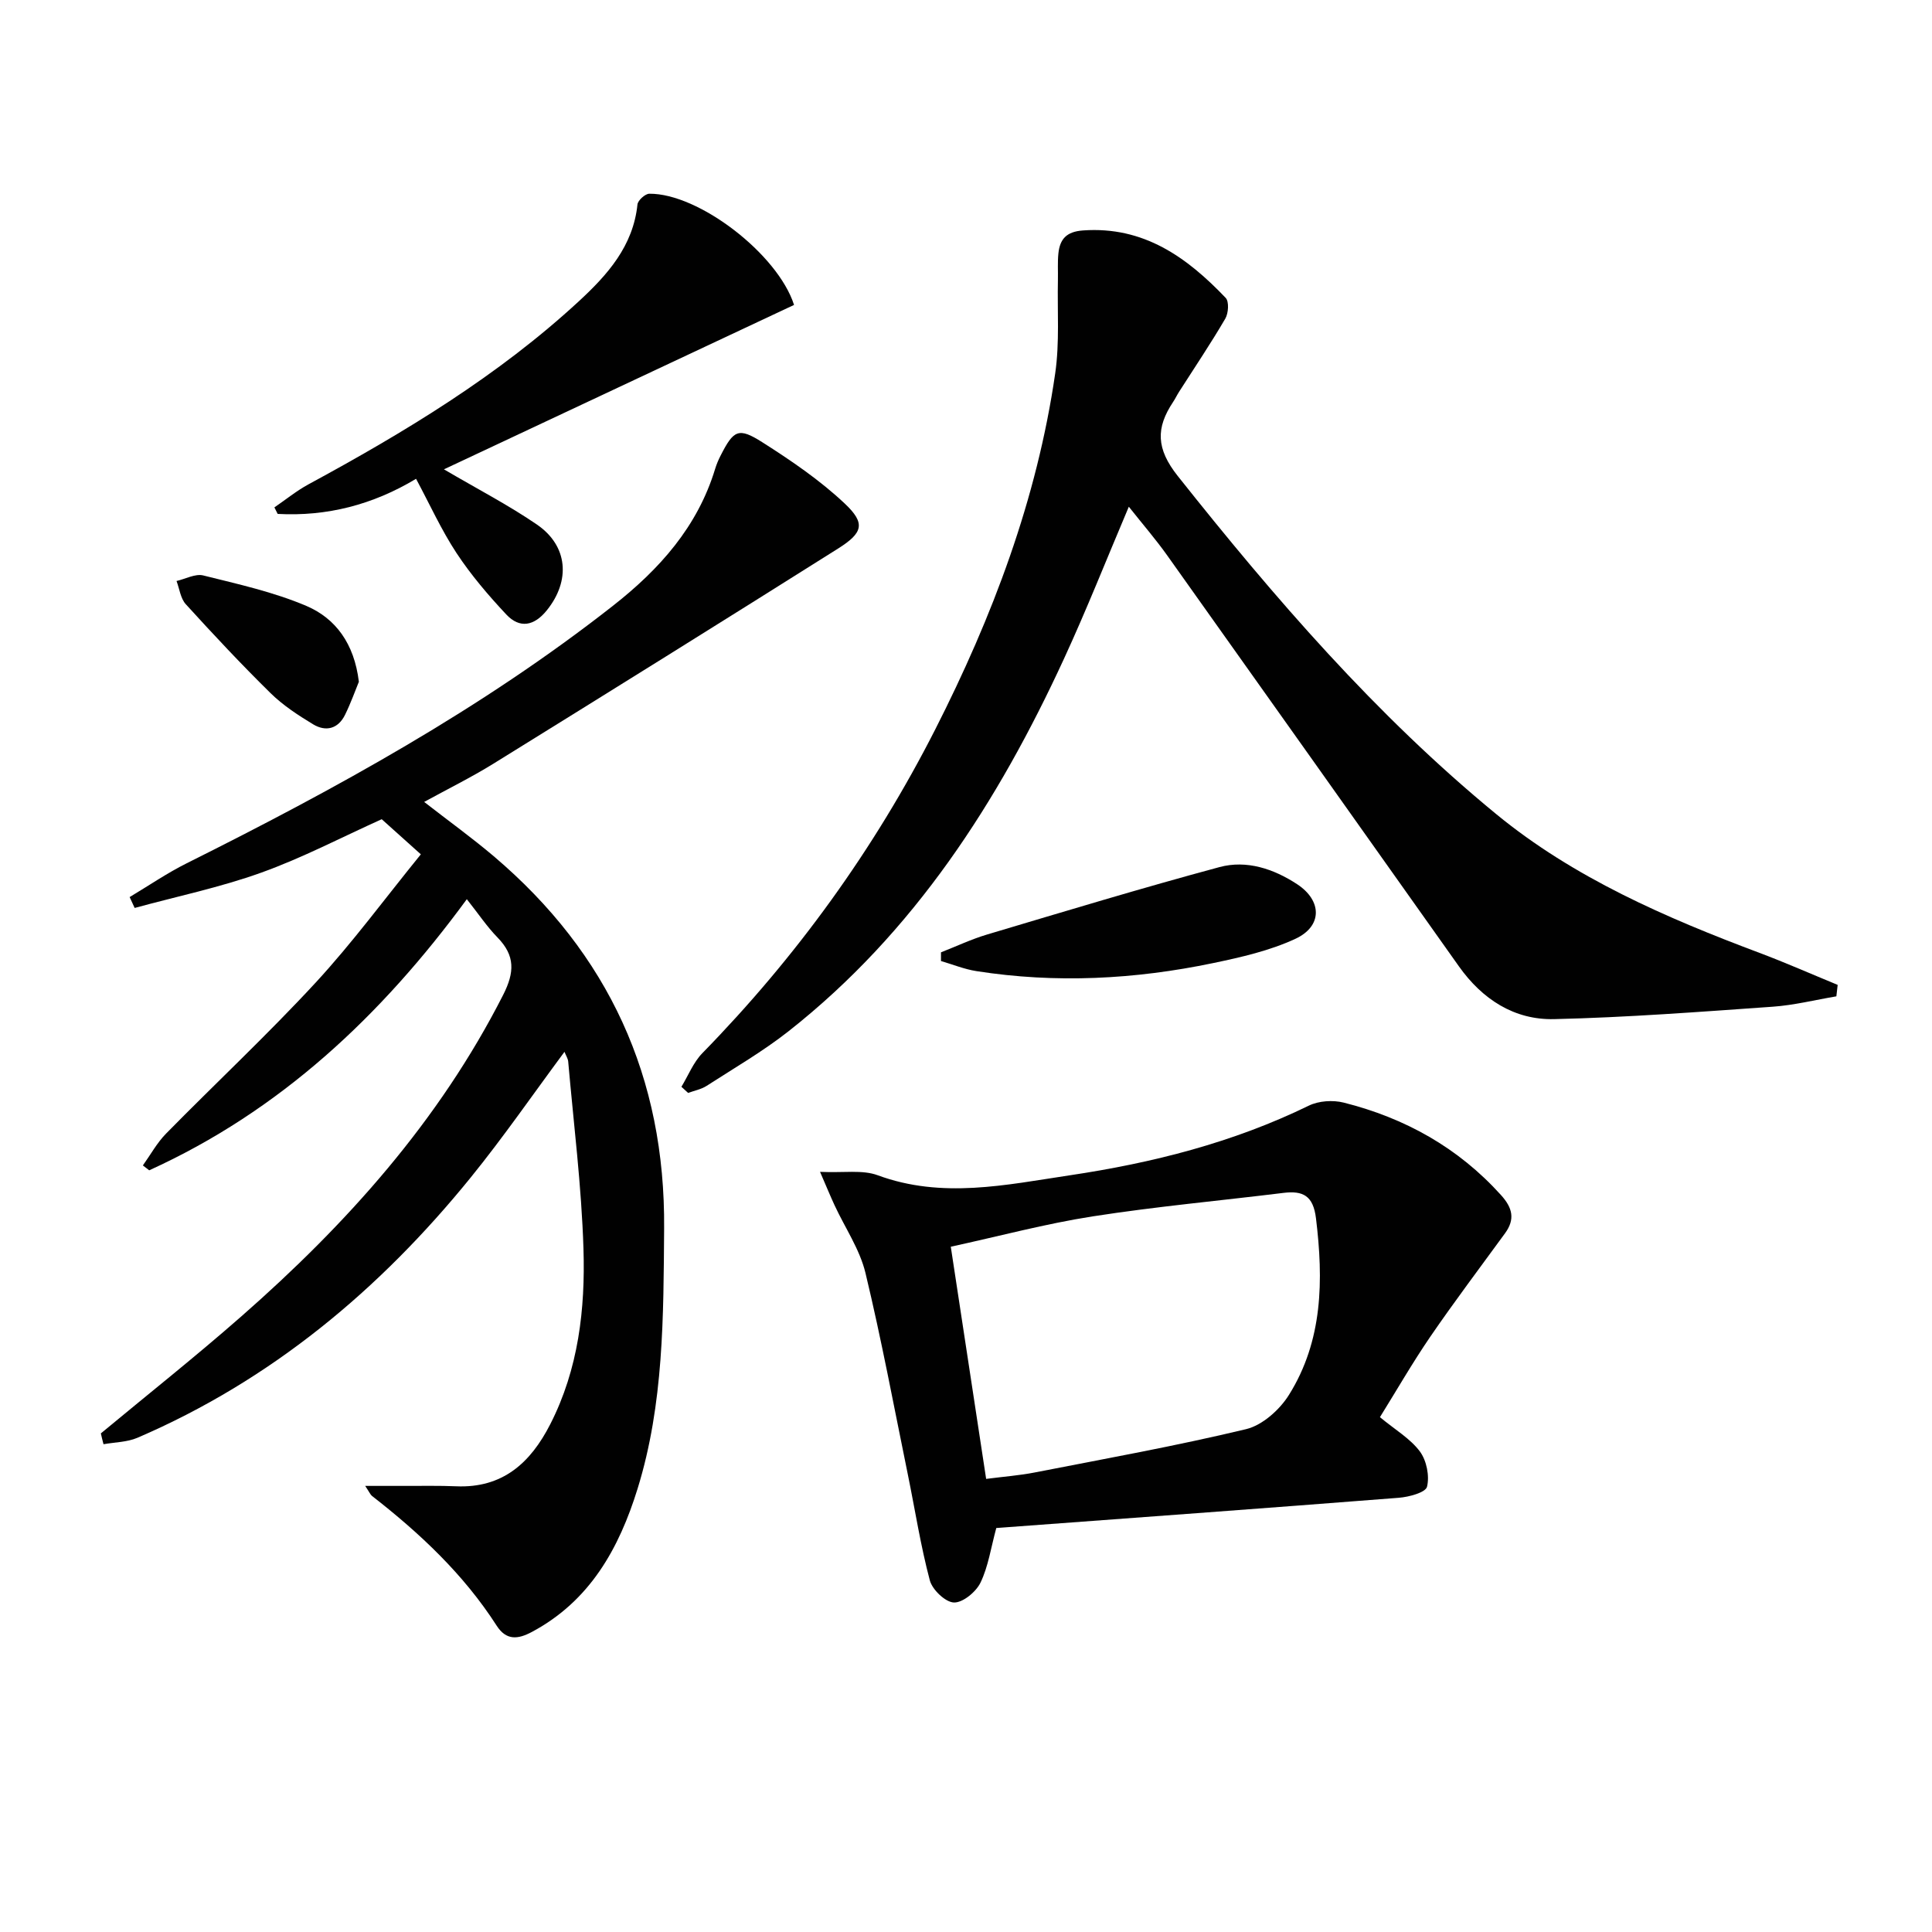
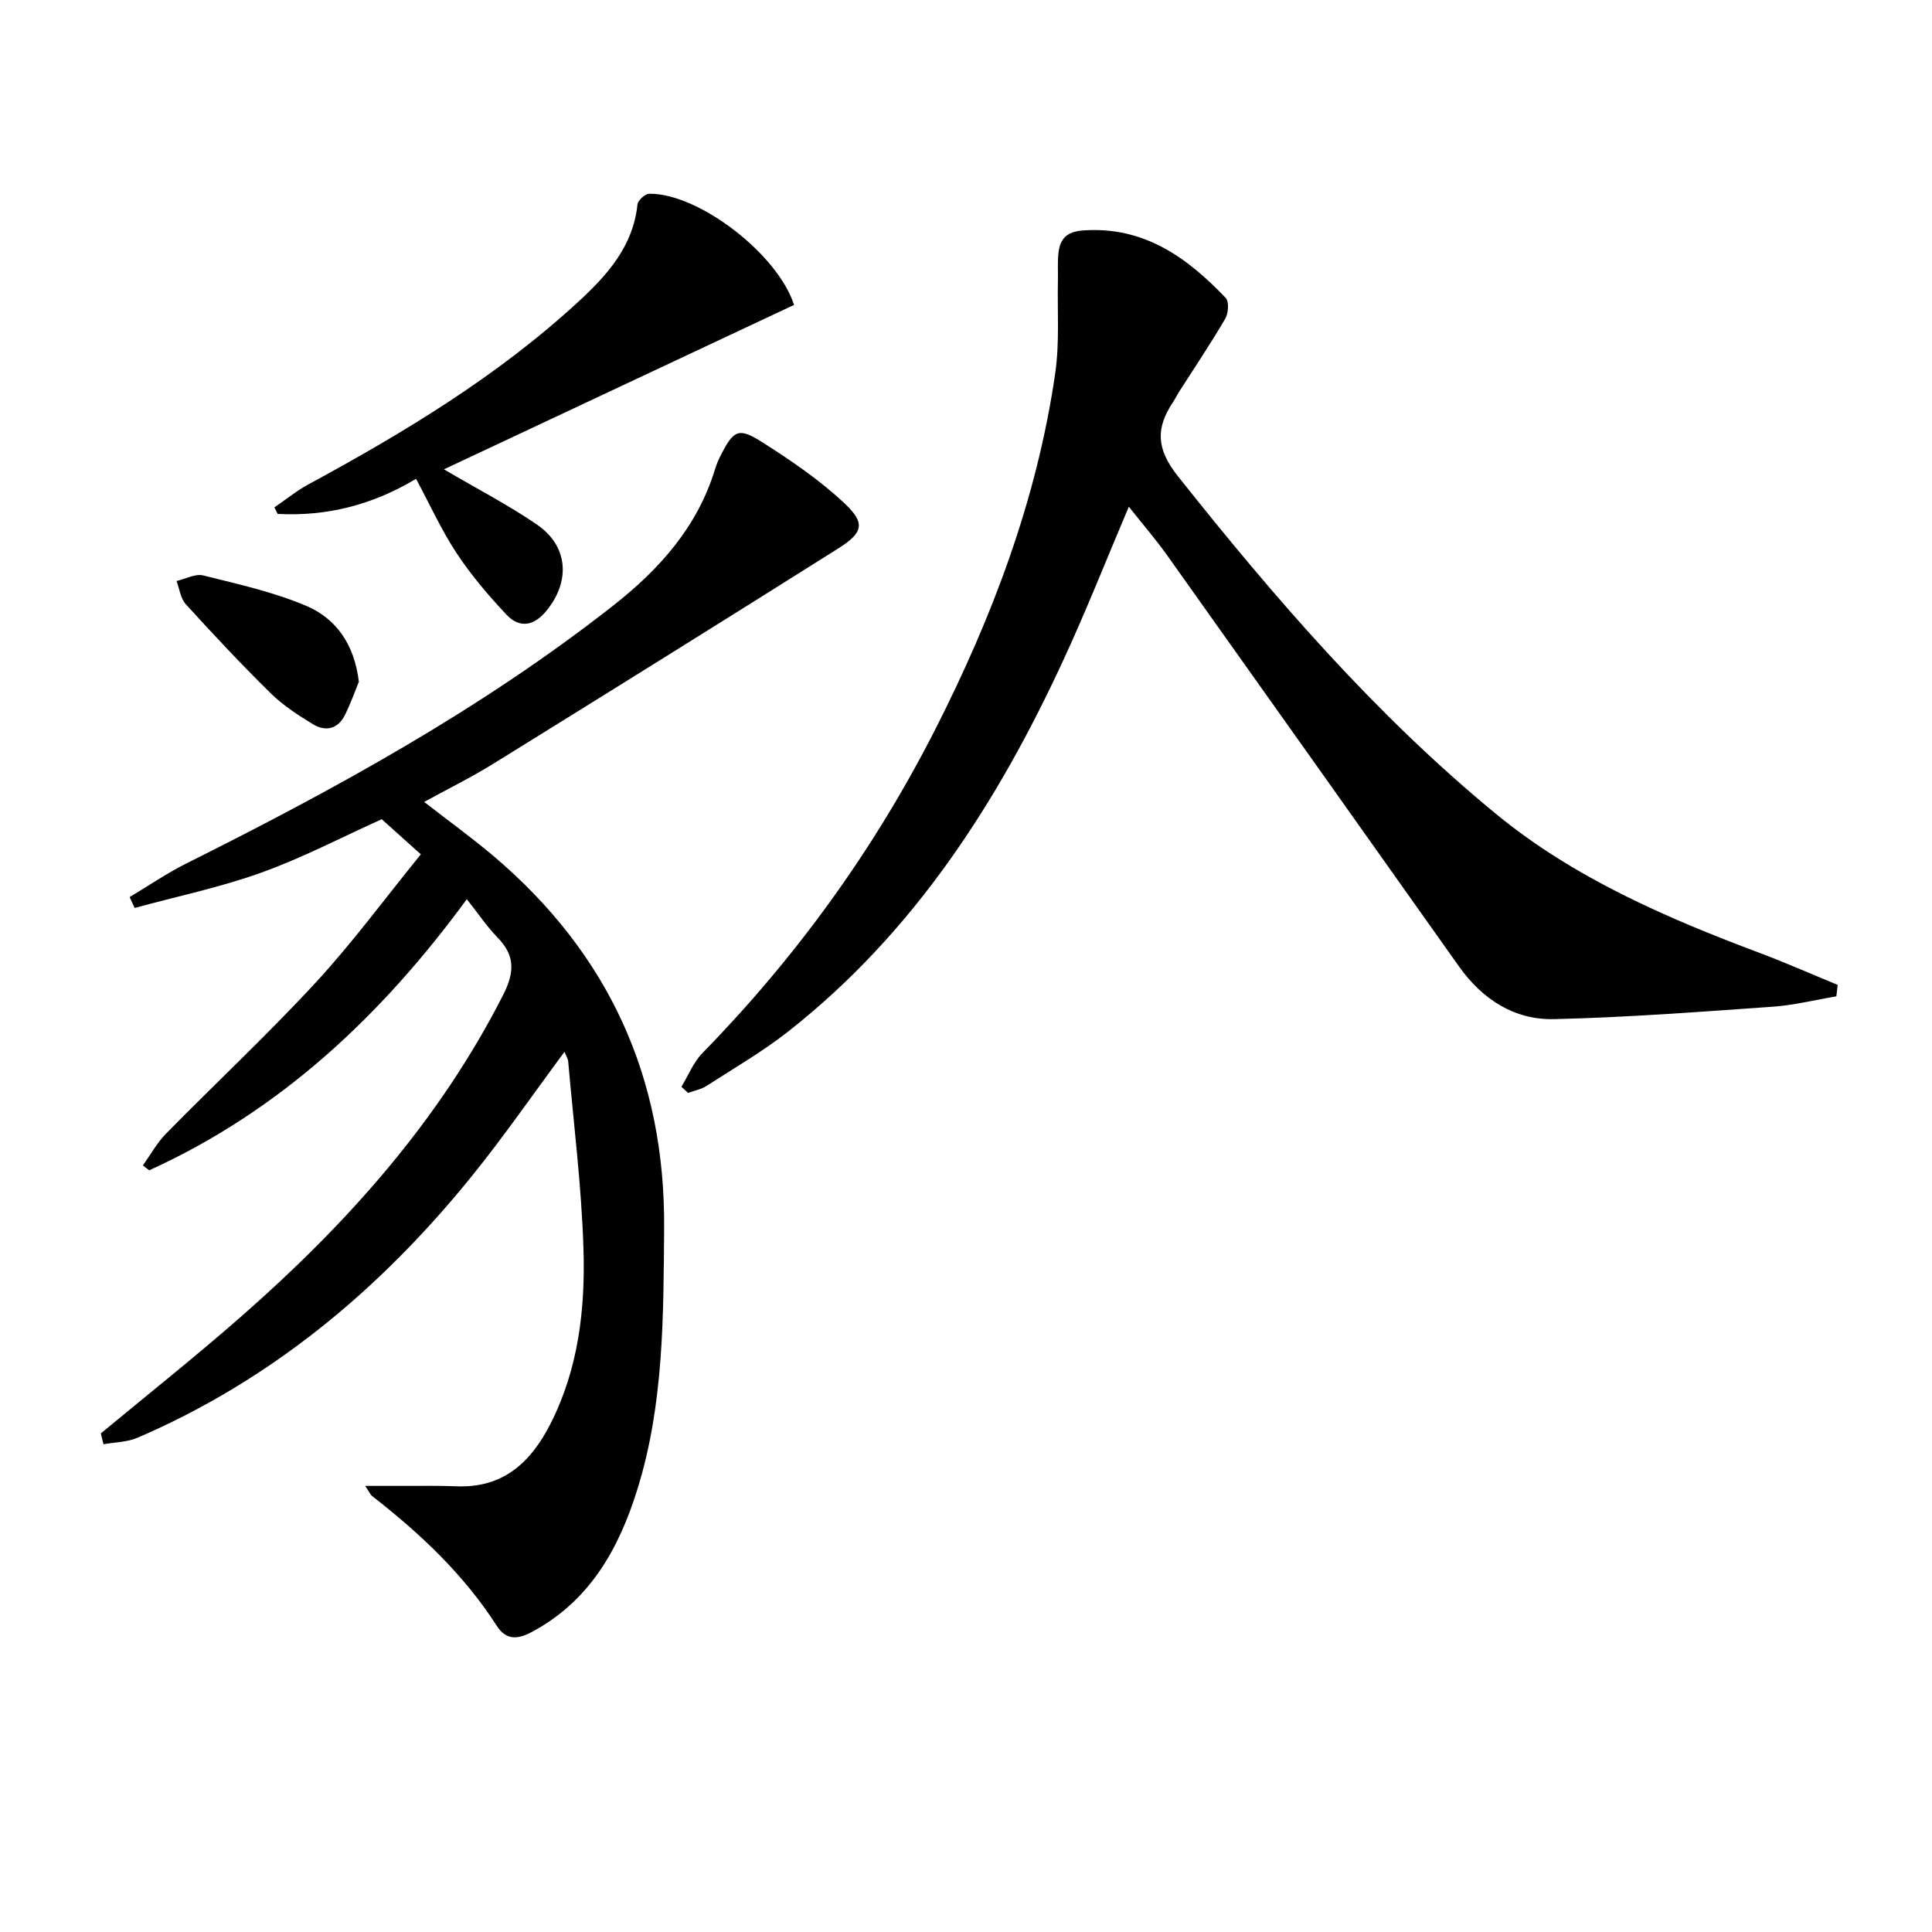
<svg xmlns="http://www.w3.org/2000/svg" enable-background="new 0 0 400 400" viewBox="0 0 400 400">
  <g fill="#010101">
    <path d="m20.88 296.77c9.71-8.06 19.61-15.91 29.09-24.23 21.8-19.12 40.93-40.43 54.21-66.57 2.37-4.67 2.49-8.12-1.17-11.87-2.18-2.23-3.94-4.88-6.36-7.93-17.74 24.21-38.71 43.84-65.76 56.13-.44-.34-.87-.67-1.31-1.01 1.59-2.22 2.93-4.69 4.82-6.61 10.28-10.46 21.01-20.48 30.95-31.24 7.64-8.28 14.35-17.42 21.78-26.56-3.2-2.87-5.76-5.16-8.1-7.27-8.28 3.73-16.39 7.99-24.94 11.06-8.51 3.06-17.46 4.92-26.21 7.31-.35-.75-.69-1.5-1.04-2.25 3.93-2.35 7.73-4.96 11.82-7 30.86-15.41 61.02-31.94 88.27-53.33 9.61-7.54 17.49-16.34 21.13-28.32.29-.95.68-1.88 1.14-2.77 2.69-5.27 3.68-5.89 8.61-2.76 5.98 3.8 11.94 7.86 17.08 12.7 4.34 4.09 3.81 6.05-1.37 9.32-23.75 14.97-47.58 29.81-71.44 44.59-4.48 2.77-9.23 5.11-14.26 7.87 5.07 3.95 9.89 7.42 14.41 11.25 23.77 20.17 35.52 45.8 35.27 77.08-.14 18.15-.06 36.29-5.49 53.84-3.83 12.37-9.86 23.26-21.9 29.68-2.9 1.55-5.3 1.78-7.28-1.3-6.84-10.65-15.91-19.15-25.81-26.86-.34-.27-.52-.75-1.41-2.08 3.24 0 5.78-.01 8.33 0 3.5.01 7-.07 10.49.08 9.63.42 15.41-4.85 19.49-12.84 5.85-11.45 7.27-23.87 6.88-36.35-.4-12.93-2.03-25.83-3.16-38.74-.05-.62-.45-1.21-.77-2.02-6.56 8.84-12.67 17.71-19.44 26.05-18.83 23.21-41.28 41.94-68.96 53.85-2.14.92-4.68.92-7.04 1.34-.2-.74-.38-1.49-.55-2.24z" />
    <path d="m141.08 225.01c1.42-2.34 2.47-5.05 4.33-6.96 19.46-19.91 35.6-42.22 48.21-67.01 11.87-23.35 21.08-47.68 24.85-73.75.92-6.34.42-12.88.56-19.34.04-1.83-.09-3.68.1-5.49.32-2.96 1.65-4.5 5.09-4.75 12.57-.9 21.53 5.56 29.55 13.97.72.76.57 3.16-.08 4.28-3.01 5.15-6.35 10.11-9.57 15.15-.45.7-.8 1.46-1.26 2.14-3.56 5.36-3.51 9.64.98 15.3 20.03 25.23 41.05 49.57 65.97 70.03 16.02 13.15 35.09 21.43 54.47 28.7 5.46 2.05 10.79 4.41 16.19 6.63-.09.79-.18 1.58-.27 2.37-4.39.74-8.76 1.84-13.19 2.15-15.07 1.06-30.16 2.22-45.26 2.57-8.25.19-14.87-4.12-19.7-10.93-20.11-28.36-40.22-56.73-60.38-85.06-2.39-3.36-5.1-6.49-7.96-10.1-4.61 10.87-8.73 21.3-13.42 31.47-13.65 29.62-30.99 56.61-56.98 77.09-5.33 4.2-11.27 7.64-17 11.34-1.13.73-2.55.99-3.84 1.47-.46-.42-.92-.84-1.39-1.27z" />
-     <path d="m206.27 316.36c-1.12 4.12-1.66 7.98-3.27 11.31-.93 1.92-3.66 4.17-5.5 4.11-1.77-.06-4.47-2.64-4.99-4.58-1.91-7.18-3.05-14.57-4.54-21.86-2.86-13.95-5.46-27.97-8.79-41.81-1.18-4.88-4.22-9.31-6.38-13.97-.86-1.85-1.63-3.74-3.02-6.94 4.9.23 8.76-.47 11.93.7 13.33 4.92 26.52 2 39.74.02 17.15-2.56 33.83-6.77 49.53-14.43 2.05-1 4.97-1.19 7.21-.63 12.68 3.19 23.7 9.31 32.57 19.14 2.39 2.64 2.97 5 .84 7.92-5.18 7.11-10.49 14.14-15.46 21.39-3.73 5.45-7.03 11.2-10.44 16.68 3.18 2.63 6.29 4.44 8.27 7.1 1.39 1.87 2.03 5.07 1.48 7.3-.29 1.2-3.75 2.13-5.85 2.29-27.82 2.18-55.64 4.21-83.33 6.26zm-2.1-10.17c3.8-.49 6.93-.72 10-1.32 14.64-2.86 29.33-5.5 43.82-8.98 3.38-.81 6.96-4.02 8.88-7.1 7.03-11.25 7.15-23.76 5.59-36.55-.57-4.68-2.67-5.77-6.77-5.26-13.16 1.62-26.38 2.82-39.47 4.86-9.75 1.52-19.34 4.1-29.37 6.28 2.44 16.04 4.83 31.73 7.32 48.07z" />
    <path d="m91.91 97.17c7.05 4.14 13.4 7.42 19.25 11.43 6.47 4.43 6.97 11.65 2.07 17.74-2.63 3.27-5.62 3.86-8.42.87-3.72-3.97-7.3-8.17-10.29-12.7-3.15-4.79-5.54-10.08-8.38-15.38-8.98 5.4-18.49 7.82-28.65 7.27-.23-.45-.45-.9-.68-1.35 2.34-1.6 4.57-3.42 7.05-4.77 19.93-10.8 39.27-22.47 56.01-37.93 5.9-5.45 11.22-11.4 12.11-20.02.09-.85 1.6-2.22 2.46-2.22 10.22-.09 26.57 12.47 29.96 23.02-23.93 11.24-47.9 22.5-72.49 34.04z" />
-     <path d="m194.82 197.17c3.18-1.24 6.29-2.72 9.55-3.69 16.01-4.77 32-9.62 48.12-13.96 5.61-1.51 11.21.36 16.06 3.54 5.19 3.41 5.27 8.7-.35 11.31-5.32 2.47-11.25 3.82-17.05 5.03-16.21 3.38-32.56 4.23-48.99 1.66-2.5-.39-4.9-1.38-7.34-2.09 0-.59 0-1.2 0-1.8z" />
    <path d="m74.3 141.15c-.72 1.75-1.65 4.37-2.86 6.84-1.44 2.93-3.99 3.56-6.63 1.96-3.1-1.88-6.23-3.92-8.8-6.45-6.04-5.94-11.84-12.13-17.54-18.4-1.09-1.19-1.31-3.18-1.92-4.81 1.85-.42 3.89-1.56 5.53-1.15 7.22 1.8 14.6 3.43 21.4 6.33 5.97 2.57 9.86 7.73 10.82 15.68z" />
  </g>
</svg>